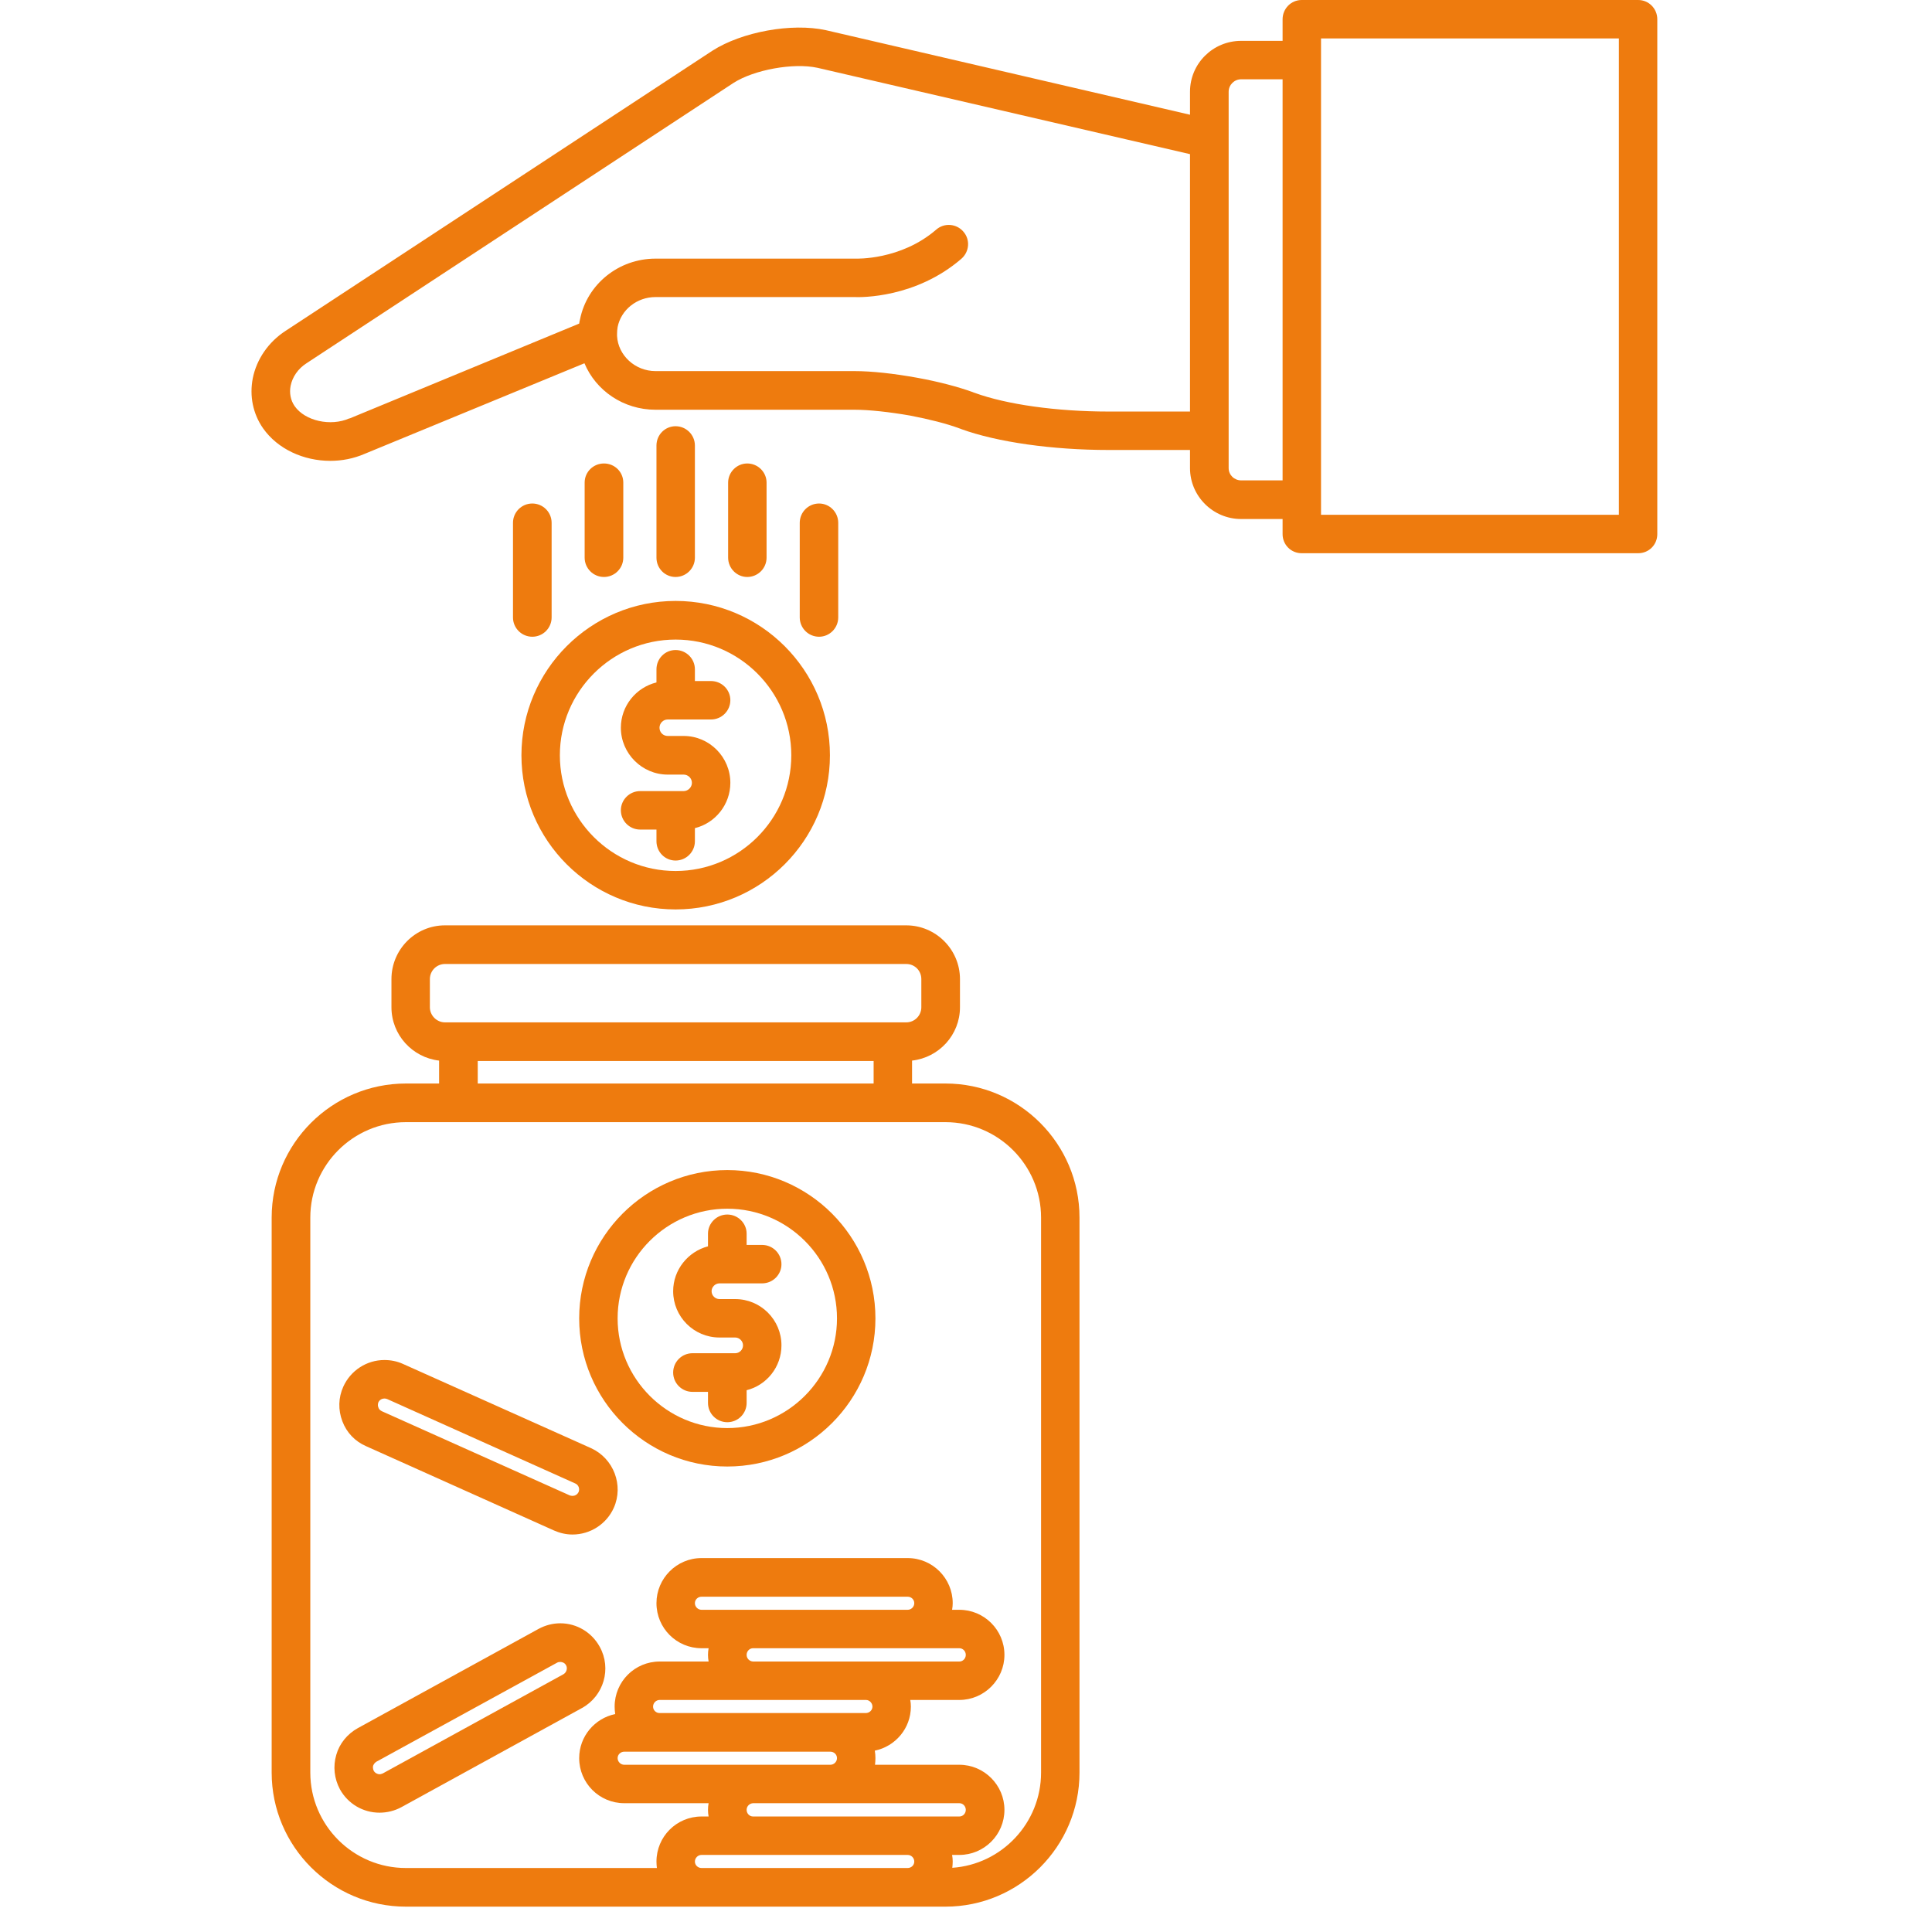
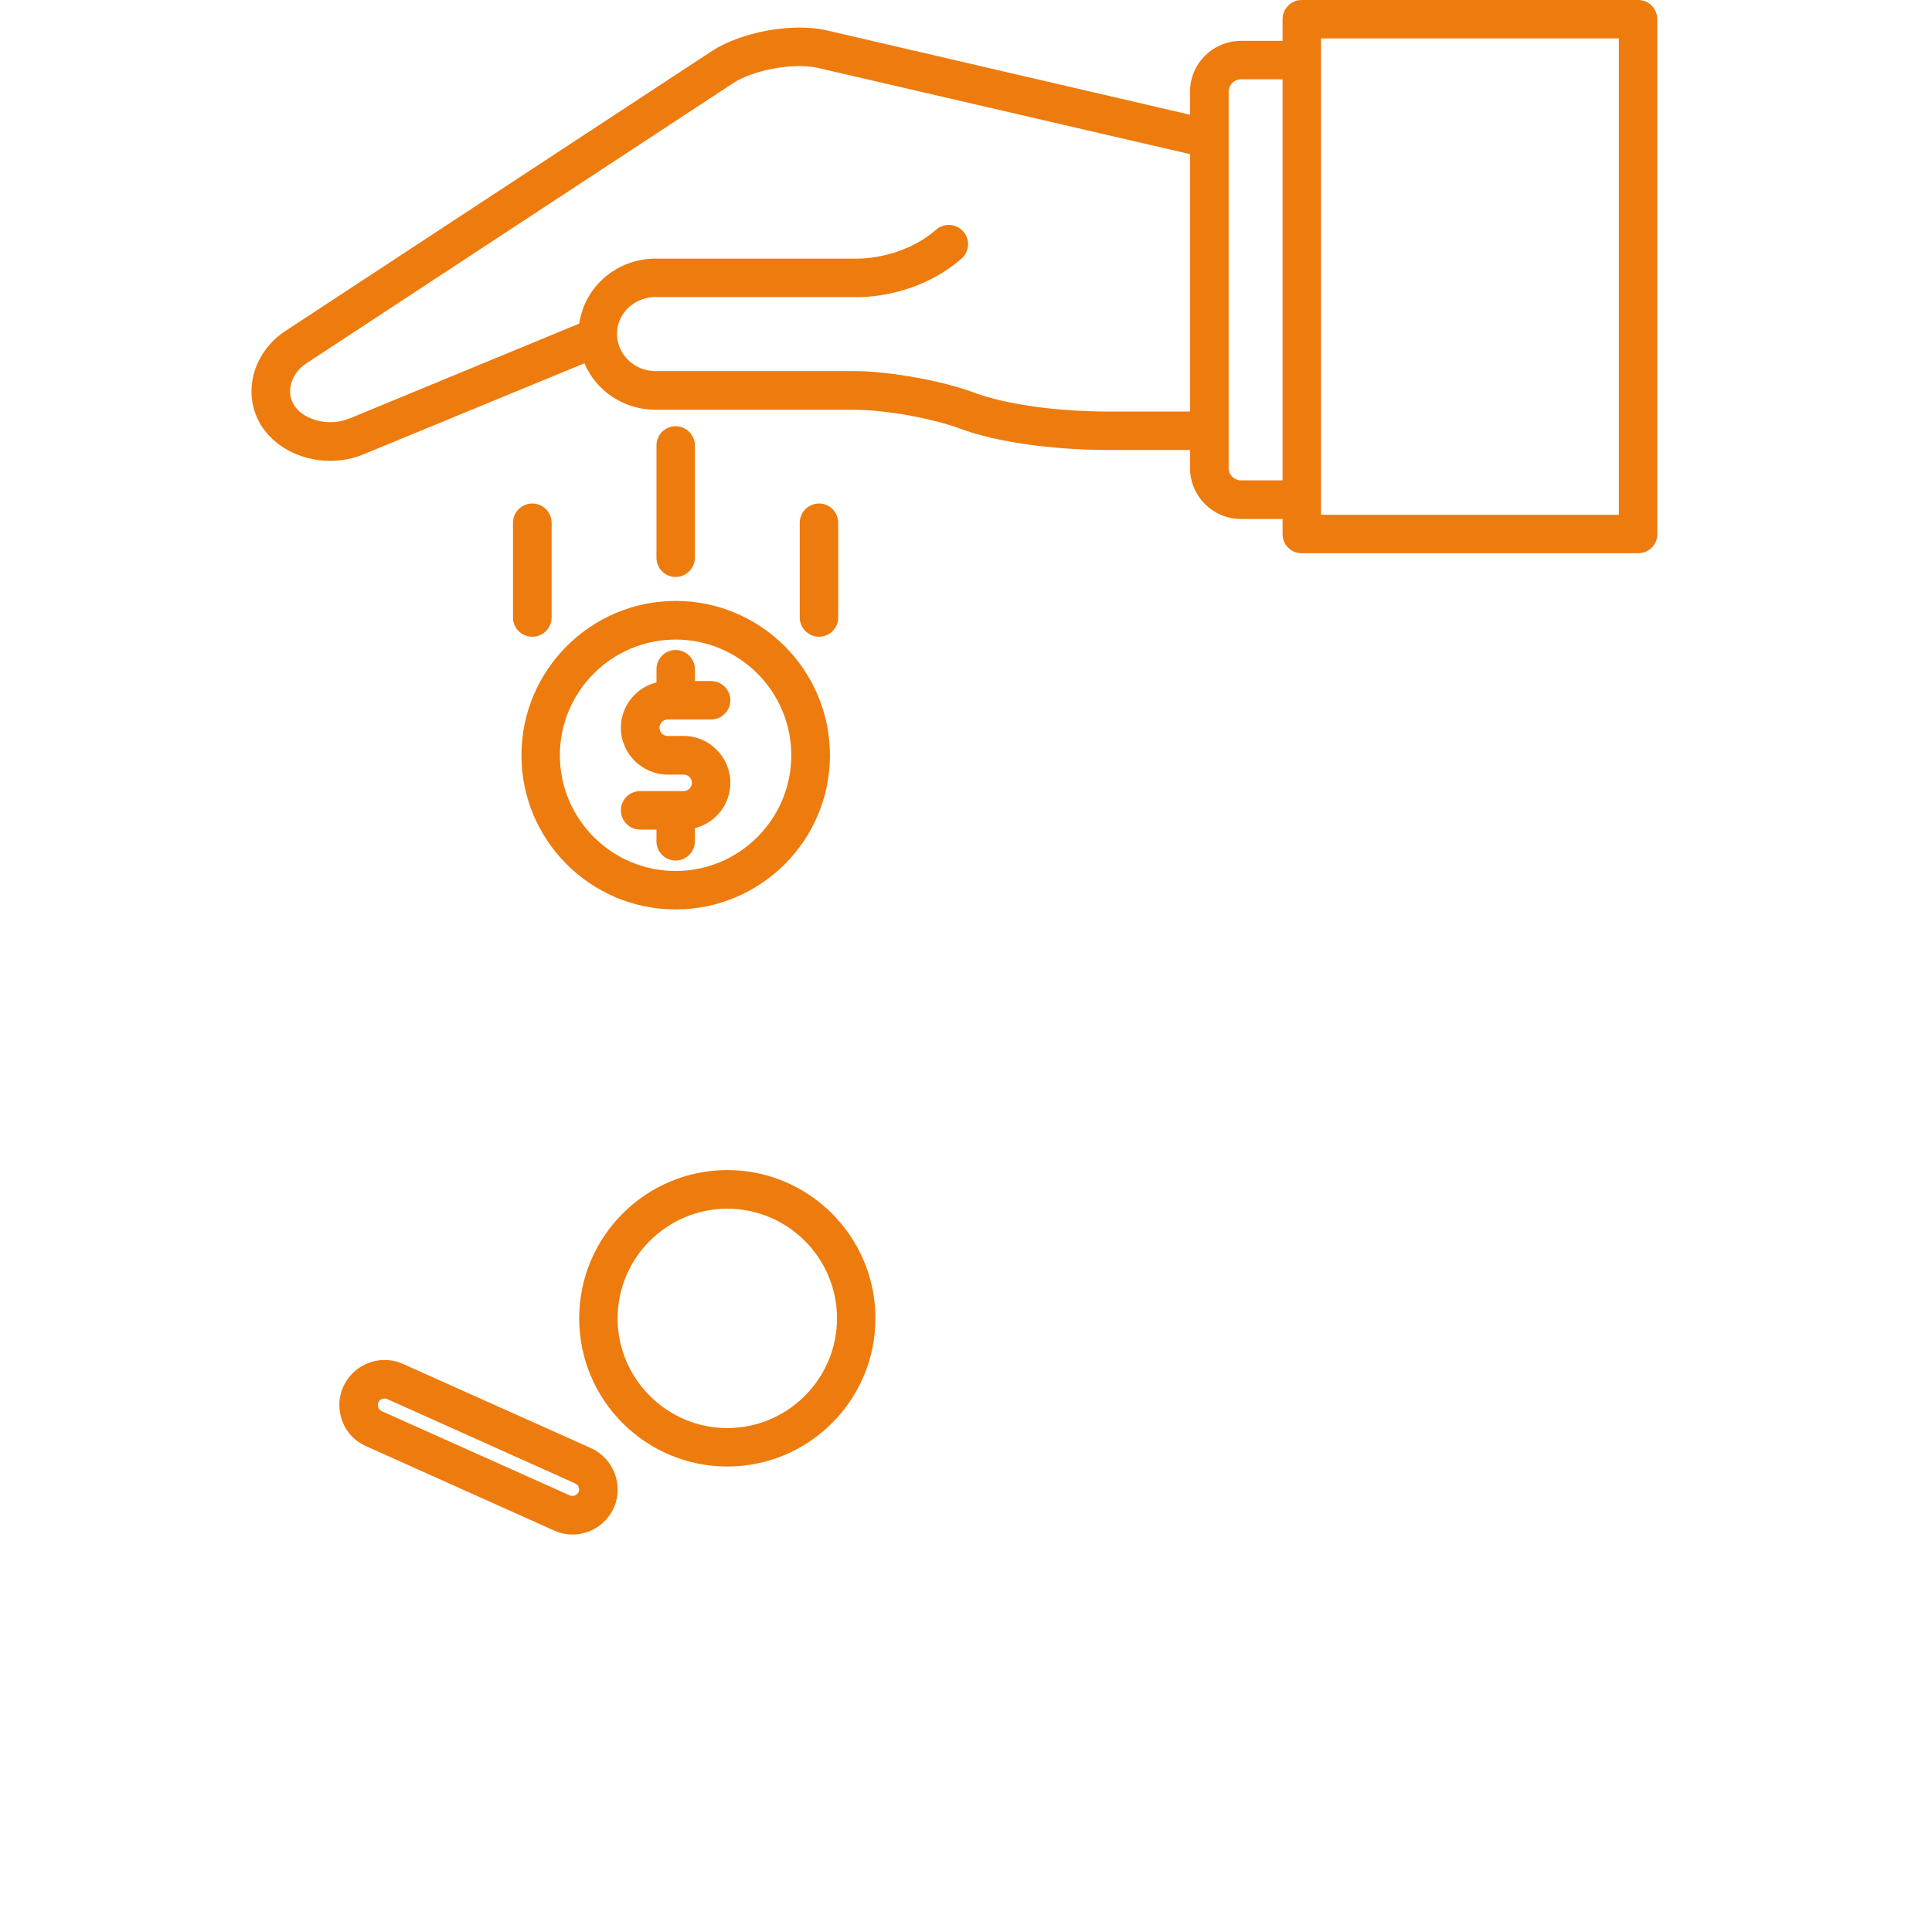
<svg xmlns="http://www.w3.org/2000/svg" width="50" zoomAndPan="magnify" viewBox="0 0 37.5 37.5" height="50" preserveAspectRatio="xMidYMid meet" version="1.2">
  <defs>
    <clipPath id="957602fb6c">
      <path d="M 4.812 0 L 32.195 0 L 32.195 11 L 4.812 11 Z M 4.812 0 " />
    </clipPath>
    <clipPath id="bd5d14972f">
      <path d="M 5 17 L 21 17 L 21 37.008 L 5 37.008 Z M 5 17 " />
    </clipPath>
  </defs>
  <g id="1b0b2817db">
    <g clip-rule="nonzero" clip-path="url(#957602fb6c)">
      <path style=" stroke:none;fill-rule:nonzero;fill:#ee7b0e;fill-opacity:1;" d="M 31.797 0 L 25.266 0 C 25.059 0 24.895 0.168 24.895 0.375 L 24.895 0.793 L 24.09 0.793 C 23.543 0.793 23.098 1.234 23.098 1.781 L 23.098 2.227 L 16.031 0.586 C 15.367 0.441 14.402 0.617 13.828 0.984 L 5.543 6.422 C 5.211 6.637 4.98 6.973 4.906 7.344 C 4.84 7.688 4.91 8.031 5.105 8.312 C 5.391 8.719 5.895 8.945 6.41 8.945 C 6.637 8.945 6.863 8.902 7.078 8.809 L 11.344 7.051 C 11.566 7.582 12.102 7.953 12.723 7.953 L 16.586 7.953 C 16.867 7.953 17.262 7.996 17.664 8.066 C 18.035 8.137 18.375 8.223 18.625 8.316 L 18.648 8.324 C 18.648 8.324 18.652 8.324 18.656 8.328 C 19.355 8.582 20.426 8.734 21.516 8.734 L 23.098 8.734 L 23.098 9.086 C 23.098 9.629 23.543 10.074 24.09 10.074 L 24.895 10.074 L 24.895 10.367 C 24.895 10.574 25.059 10.738 25.266 10.738 L 31.797 10.738 C 32.004 10.738 32.168 10.574 32.168 10.367 L 32.168 0.375 C 32.168 0.168 32.004 0 31.797 0 Z M 23.098 7.988 L 21.516 7.988 C 20.512 7.988 19.539 7.852 18.918 7.625 L 18.895 7.617 C 18.895 7.617 18.891 7.617 18.887 7.613 C 18.598 7.508 18.211 7.406 17.801 7.332 C 17.348 7.25 16.918 7.203 16.586 7.203 L 12.723 7.203 C 12.328 7.203 11.996 6.898 11.977 6.52 C 11.977 6.516 11.977 6.516 11.977 6.512 C 11.977 6.504 11.977 6.492 11.977 6.484 C 11.977 6.441 11.98 6.395 11.988 6.348 C 12.055 6.012 12.363 5.766 12.723 5.766 L 16.578 5.766 C 16.715 5.773 17.777 5.785 18.66 5.023 C 18.816 4.887 18.836 4.652 18.699 4.496 C 18.566 4.34 18.328 4.32 18.172 4.457 C 17.48 5.055 16.613 5.02 16.609 5.02 C 16.602 5.02 16.594 5.02 16.586 5.02 L 12.723 5.02 C 12.008 5.02 11.395 5.516 11.258 6.199 C 11.25 6.227 11.246 6.254 11.242 6.281 L 6.789 8.121 C 6.785 8.121 6.785 8.121 6.781 8.121 C 6.418 8.281 5.922 8.172 5.719 7.883 C 5.641 7.77 5.613 7.629 5.641 7.488 C 5.676 7.316 5.785 7.156 5.949 7.051 L 14.238 1.609 C 14.641 1.352 15.402 1.215 15.867 1.316 L 23.098 2.992 Z M 24.895 9.324 L 24.09 9.324 C 23.957 9.324 23.848 9.219 23.848 9.086 L 23.848 2.707 C 23.848 2.707 23.848 2.707 23.848 2.703 L 23.848 1.781 C 23.848 1.648 23.957 1.539 24.09 1.539 L 24.895 1.539 Z M 31.422 9.992 L 25.641 9.992 L 25.641 0.746 L 31.422 0.746 Z M 31.422 9.992 " />
    </g>
    <path style=" stroke:none;fill-rule:nonzero;fill:#ee7b0e;fill-opacity:1;" d="M 13.488 10.824 L 13.488 8.648 C 13.488 8.441 13.32 8.273 13.113 8.273 C 12.906 8.273 12.742 8.441 12.742 8.648 L 12.742 10.824 C 12.742 11.031 12.906 11.199 13.113 11.199 C 13.32 11.199 13.488 11.031 13.488 10.824 Z M 13.488 10.824 " />
-     <path style=" stroke:none;fill-rule:nonzero;fill:#ee7b0e;fill-opacity:1;" d="M 12.098 10.824 L 12.098 9.367 C 12.098 9.16 11.93 8.996 11.723 8.996 C 11.516 8.996 11.348 9.16 11.348 9.367 L 11.348 10.824 C 11.348 11.031 11.516 11.199 11.723 11.199 C 11.93 11.199 12.098 11.031 12.098 10.824 Z M 12.098 10.824 " />
    <path style=" stroke:none;fill-rule:nonzero;fill:#ee7b0e;fill-opacity:1;" d="M 10.332 9.773 C 10.125 9.773 9.957 9.941 9.957 10.148 L 9.957 11.984 C 9.957 12.191 10.125 12.359 10.332 12.359 C 10.539 12.359 10.707 12.191 10.707 11.984 L 10.707 10.148 C 10.707 9.941 10.539 9.773 10.332 9.773 Z M 10.332 9.773 " />
    <path style=" stroke:none;fill-rule:nonzero;fill:#ee7b0e;fill-opacity:1;" d="M 16.27 11.984 L 16.27 10.148 C 16.27 9.941 16.102 9.773 15.898 9.773 C 15.691 9.773 15.523 9.941 15.523 10.148 L 15.523 11.984 C 15.523 12.191 15.691 12.359 15.898 12.359 C 16.102 12.359 16.27 12.191 16.27 11.984 Z M 16.27 11.984 " />
-     <path style=" stroke:none;fill-rule:nonzero;fill:#ee7b0e;fill-opacity:1;" d="M 14.504 11.199 C 14.711 11.199 14.879 11.031 14.879 10.824 L 14.879 9.367 C 14.879 9.164 14.711 8.996 14.504 8.996 C 14.301 8.996 14.133 9.164 14.133 9.367 L 14.133 10.824 C 14.133 11.031 14.301 11.199 14.504 11.199 Z M 14.504 11.199 " />
-     <path style=" stroke:none;fill-rule:nonzero;fill:#ee7b0e;fill-opacity:1;" d="M 13.965 24.91 L 14.793 24.91 C 15 24.91 15.168 24.742 15.168 24.539 C 15.168 24.332 15 24.164 14.793 24.164 L 14.492 24.164 L 14.492 23.945 C 14.492 23.742 14.324 23.574 14.117 23.574 C 13.91 23.574 13.742 23.742 13.742 23.945 L 13.742 24.191 C 13.355 24.293 13.066 24.645 13.066 25.062 C 13.066 25.559 13.469 25.961 13.965 25.961 L 14.27 25.961 C 14.352 25.961 14.422 26.031 14.422 26.113 C 14.422 26.199 14.352 26.266 14.27 26.266 L 13.441 26.266 C 13.234 26.266 13.066 26.434 13.066 26.641 C 13.066 26.848 13.234 27.016 13.441 27.016 L 13.742 27.016 L 13.742 27.23 C 13.742 27.438 13.91 27.605 14.117 27.605 C 14.324 27.605 14.492 27.438 14.492 27.23 L 14.492 26.984 C 14.879 26.887 15.168 26.535 15.168 26.113 C 15.168 25.617 14.766 25.215 14.27 25.215 L 13.965 25.215 C 13.883 25.215 13.812 25.148 13.812 25.062 C 13.812 24.98 13.883 24.91 13.965 24.91 Z M 13.965 24.91 " />
    <path style=" stroke:none;fill-rule:nonzero;fill:#ee7b0e;fill-opacity:1;" d="M 14.117 22.711 C 12.531 22.711 11.242 24.004 11.242 25.59 C 11.242 27.176 12.531 28.465 14.117 28.465 C 15.703 28.465 16.992 27.176 16.992 25.59 C 16.992 24.004 15.703 22.711 14.117 22.711 Z M 14.117 27.719 C 12.945 27.719 11.988 26.762 11.988 25.59 C 11.988 24.414 12.945 23.461 14.117 23.461 C 15.289 23.461 16.246 24.414 16.246 25.59 C 16.246 26.762 15.289 27.719 14.117 27.719 Z M 14.117 27.719 " />
    <path style=" stroke:none;fill-rule:nonzero;fill:#ee7b0e;fill-opacity:1;" d="M 12.961 15.035 L 13.27 15.035 C 13.355 15.035 13.43 15.105 13.43 15.195 C 13.43 15.281 13.355 15.355 13.27 15.355 L 12.426 15.355 C 12.219 15.355 12.051 15.523 12.051 15.727 C 12.051 15.934 12.219 16.102 12.426 16.102 L 12.742 16.102 L 12.742 16.328 C 12.742 16.535 12.906 16.703 13.113 16.703 C 13.32 16.703 13.488 16.535 13.488 16.328 L 13.488 16.074 C 13.883 15.977 14.176 15.617 14.176 15.195 C 14.176 14.695 13.77 14.285 13.27 14.285 L 12.961 14.285 C 12.871 14.285 12.801 14.215 12.801 14.125 C 12.801 14.039 12.871 13.965 12.961 13.965 L 13.801 13.965 C 14.008 13.965 14.176 13.797 14.176 13.59 C 14.176 13.387 14.008 13.219 13.801 13.219 L 13.488 13.219 L 13.488 12.992 C 13.488 12.785 13.32 12.617 13.113 12.617 C 12.906 12.617 12.742 12.785 12.742 12.992 L 12.742 13.246 C 12.344 13.344 12.051 13.703 12.051 14.125 C 12.051 14.625 12.461 15.035 12.961 15.035 Z M 12.961 15.035 " />
    <path style=" stroke:none;fill-rule:nonzero;fill:#ee7b0e;fill-opacity:1;" d="M 10.121 14.66 C 10.121 16.312 11.465 17.652 13.113 17.652 C 14.766 17.652 16.109 16.312 16.109 14.66 C 16.109 13.008 14.766 11.664 13.113 11.664 C 11.465 11.664 10.121 13.008 10.121 14.66 Z M 13.113 12.414 C 14.352 12.414 15.359 13.422 15.359 14.66 C 15.359 15.898 14.352 16.906 13.113 16.906 C 11.875 16.906 10.867 15.898 10.867 14.66 C 10.867 13.422 11.875 12.414 13.113 12.414 Z M 13.113 12.414 " />
    <g clip-rule="nonzero" clip-path="url(#bd5d14972f)">
-       <path style=" stroke:none;fill-rule:nonzero;fill:#ee7b0e;fill-opacity:1;" d="M 18.352 21.031 L 17.703 21.031 L 17.703 20.586 C 18.227 20.527 18.633 20.086 18.633 19.551 L 18.633 19.004 C 18.633 18.43 18.164 17.961 17.59 17.961 L 8.637 17.961 C 8.062 17.961 7.598 18.43 7.598 19.004 L 7.598 19.551 C 7.598 20.086 8.004 20.527 8.523 20.586 L 8.523 21.031 L 7.879 21.031 C 6.441 21.031 5.273 22.199 5.273 23.633 L 5.273 34.406 C 5.273 35.84 6.441 37.008 7.879 37.008 L 18.352 37.008 C 19.785 37.008 20.953 35.84 20.953 34.406 L 20.953 23.633 C 20.953 22.199 19.785 21.031 18.352 21.031 Z M 8.344 19.551 L 8.344 19.004 C 8.344 18.84 8.477 18.711 8.637 18.711 L 17.59 18.711 C 17.754 18.711 17.883 18.84 17.883 19.004 L 17.883 19.551 C 17.883 19.711 17.754 19.844 17.59 19.844 L 8.637 19.844 C 8.477 19.844 8.344 19.711 8.344 19.551 Z M 16.957 20.594 L 16.957 21.031 L 9.273 21.031 L 9.273 20.594 Z M 17.617 36.258 L 13.617 36.258 C 13.547 36.258 13.488 36.203 13.488 36.133 C 13.488 36.062 13.547 36.004 13.617 36.004 L 17.617 36.004 C 17.688 36.004 17.746 36.062 17.746 36.133 C 17.746 36.203 17.688 36.258 17.617 36.258 Z M 17.617 35.258 L 14.617 35.258 C 14.547 35.258 14.492 35.199 14.492 35.129 C 14.492 35.059 14.547 35.004 14.617 35 L 16.117 35 C 16.117 35 16.117 35 16.121 35 L 18.621 35 C 18.691 35 18.746 35.059 18.746 35.129 C 18.746 35.199 18.691 35.258 18.621 35.258 Z M 14.617 31.992 L 18.621 31.992 C 18.691 31.992 18.746 32.051 18.746 32.121 C 18.746 32.191 18.691 32.25 18.621 32.25 L 16.809 32.25 C 16.809 32.25 16.805 32.25 16.805 32.25 L 14.617 32.25 C 14.547 32.246 14.492 32.191 14.492 32.121 C 14.492 32.051 14.547 31.992 14.617 31.992 Z M 13.617 31.246 C 13.547 31.246 13.488 31.188 13.488 31.117 C 13.488 31.047 13.547 30.992 13.617 30.992 L 17.617 30.992 C 17.688 30.992 17.746 31.047 17.746 31.117 C 17.746 31.188 17.688 31.246 17.617 31.246 Z M 14.613 32.996 C 14.617 32.996 14.617 32.996 14.617 32.996 L 16.809 32.996 C 16.875 32.996 16.934 33.055 16.934 33.125 C 16.934 33.195 16.875 33.25 16.805 33.25 L 16.121 33.25 C 16.117 33.25 16.117 33.25 16.117 33.25 L 12.801 33.25 C 12.734 33.25 12.676 33.195 12.676 33.125 C 12.676 33.055 12.734 32.996 12.805 32.996 Z M 12.801 34 C 12.801 34 12.805 34 12.805 34 L 16.117 34 C 16.188 34 16.246 34.055 16.246 34.125 C 16.246 34.195 16.188 34.254 16.117 34.254 L 12.117 34.254 C 12.047 34.254 11.988 34.195 11.988 34.125 C 11.988 34.055 12.047 34 12.117 34 Z M 20.207 34.406 C 20.207 35.383 19.445 36.188 18.484 36.254 C 18.488 36.215 18.492 36.172 18.492 36.133 C 18.492 36.09 18.488 36.047 18.48 36.004 L 18.621 36.004 C 19.102 36.004 19.496 35.613 19.496 35.129 C 19.496 34.648 19.102 34.254 18.621 34.254 L 16.984 34.254 C 16.988 34.211 16.992 34.168 16.992 34.125 C 16.992 34.078 16.988 34.027 16.98 33.98 C 17.379 33.898 17.68 33.547 17.68 33.125 C 17.68 33.082 17.676 33.039 17.668 32.996 L 18.621 32.996 C 19.102 32.996 19.496 32.602 19.496 32.121 C 19.496 31.637 19.102 31.246 18.621 31.246 L 18.48 31.246 C 18.488 31.203 18.492 31.16 18.492 31.117 C 18.492 30.637 18.102 30.242 17.617 30.242 L 13.617 30.242 C 13.133 30.242 12.742 30.637 12.742 31.117 C 12.742 31.602 13.133 31.992 13.617 31.992 L 13.754 31.992 C 13.746 32.035 13.742 32.078 13.742 32.121 C 13.742 32.164 13.746 32.207 13.754 32.25 L 12.805 32.25 C 12.32 32.25 11.93 32.641 11.93 33.125 C 11.93 33.172 11.934 33.223 11.941 33.27 C 11.543 33.352 11.242 33.703 11.242 34.125 C 11.242 34.609 11.633 35 12.117 35 L 13.754 35 C 13.746 35.043 13.742 35.086 13.742 35.129 C 13.742 35.172 13.746 35.215 13.754 35.258 L 13.617 35.258 C 13.133 35.258 12.742 35.648 12.742 36.133 C 12.742 36.176 12.746 36.219 12.75 36.258 L 7.879 36.258 C 6.855 36.258 6.023 35.426 6.023 34.406 L 6.023 23.633 C 6.023 22.613 6.855 21.781 7.879 21.781 L 18.352 21.781 C 19.375 21.781 20.207 22.613 20.207 23.633 Z M 20.207 34.406 " />
-     </g>
+       </g>
    <path style=" stroke:none;fill-rule:nonzero;fill:#ee7b0e;fill-opacity:1;" d="M 11.473 28.109 L 7.82 26.473 C 7.707 26.422 7.586 26.398 7.461 26.398 C 7.117 26.398 6.805 26.602 6.664 26.914 C 6.566 27.129 6.562 27.367 6.645 27.586 C 6.727 27.805 6.891 27.977 7.105 28.07 L 10.754 29.707 C 10.871 29.758 10.988 29.785 11.113 29.785 C 11.457 29.785 11.773 29.582 11.914 29.266 C 12.109 28.828 11.91 28.309 11.473 28.109 Z M 11.23 28.961 C 11.203 29.016 11.152 29.035 11.113 29.035 C 11.094 29.035 11.078 29.031 11.062 29.027 L 7.41 27.391 C 7.367 27.371 7.348 27.336 7.344 27.316 C 7.336 27.301 7.328 27.262 7.344 27.219 C 7.371 27.164 7.422 27.145 7.461 27.145 C 7.48 27.145 7.496 27.148 7.516 27.156 L 11.164 28.793 C 11.23 28.82 11.258 28.898 11.23 28.961 Z M 11.23 28.961 " />
-     <path style=" stroke:none;fill-rule:nonzero;fill:#ee7b0e;fill-opacity:1;" d="M 10.875 31.508 C 10.727 31.508 10.582 31.547 10.453 31.617 L 6.945 33.543 C 6.742 33.656 6.59 33.84 6.527 34.062 C 6.461 34.289 6.488 34.523 6.598 34.73 C 6.754 35.012 7.047 35.184 7.367 35.184 C 7.512 35.184 7.66 35.148 7.789 35.078 L 11.297 33.152 C 11.719 32.918 11.875 32.387 11.641 31.965 C 11.488 31.684 11.195 31.508 10.875 31.508 Z M 10.938 32.496 L 7.43 34.422 C 7.41 34.43 7.387 34.438 7.367 34.438 C 7.332 34.438 7.281 34.418 7.254 34.371 C 7.234 34.328 7.238 34.293 7.242 34.273 C 7.25 34.254 7.266 34.219 7.305 34.195 L 10.812 32.273 C 10.832 32.262 10.852 32.258 10.875 32.258 C 10.91 32.258 10.961 32.273 10.988 32.324 C 11.02 32.383 10.996 32.461 10.938 32.496 Z M 10.938 32.496 " />
  </g>
</svg>